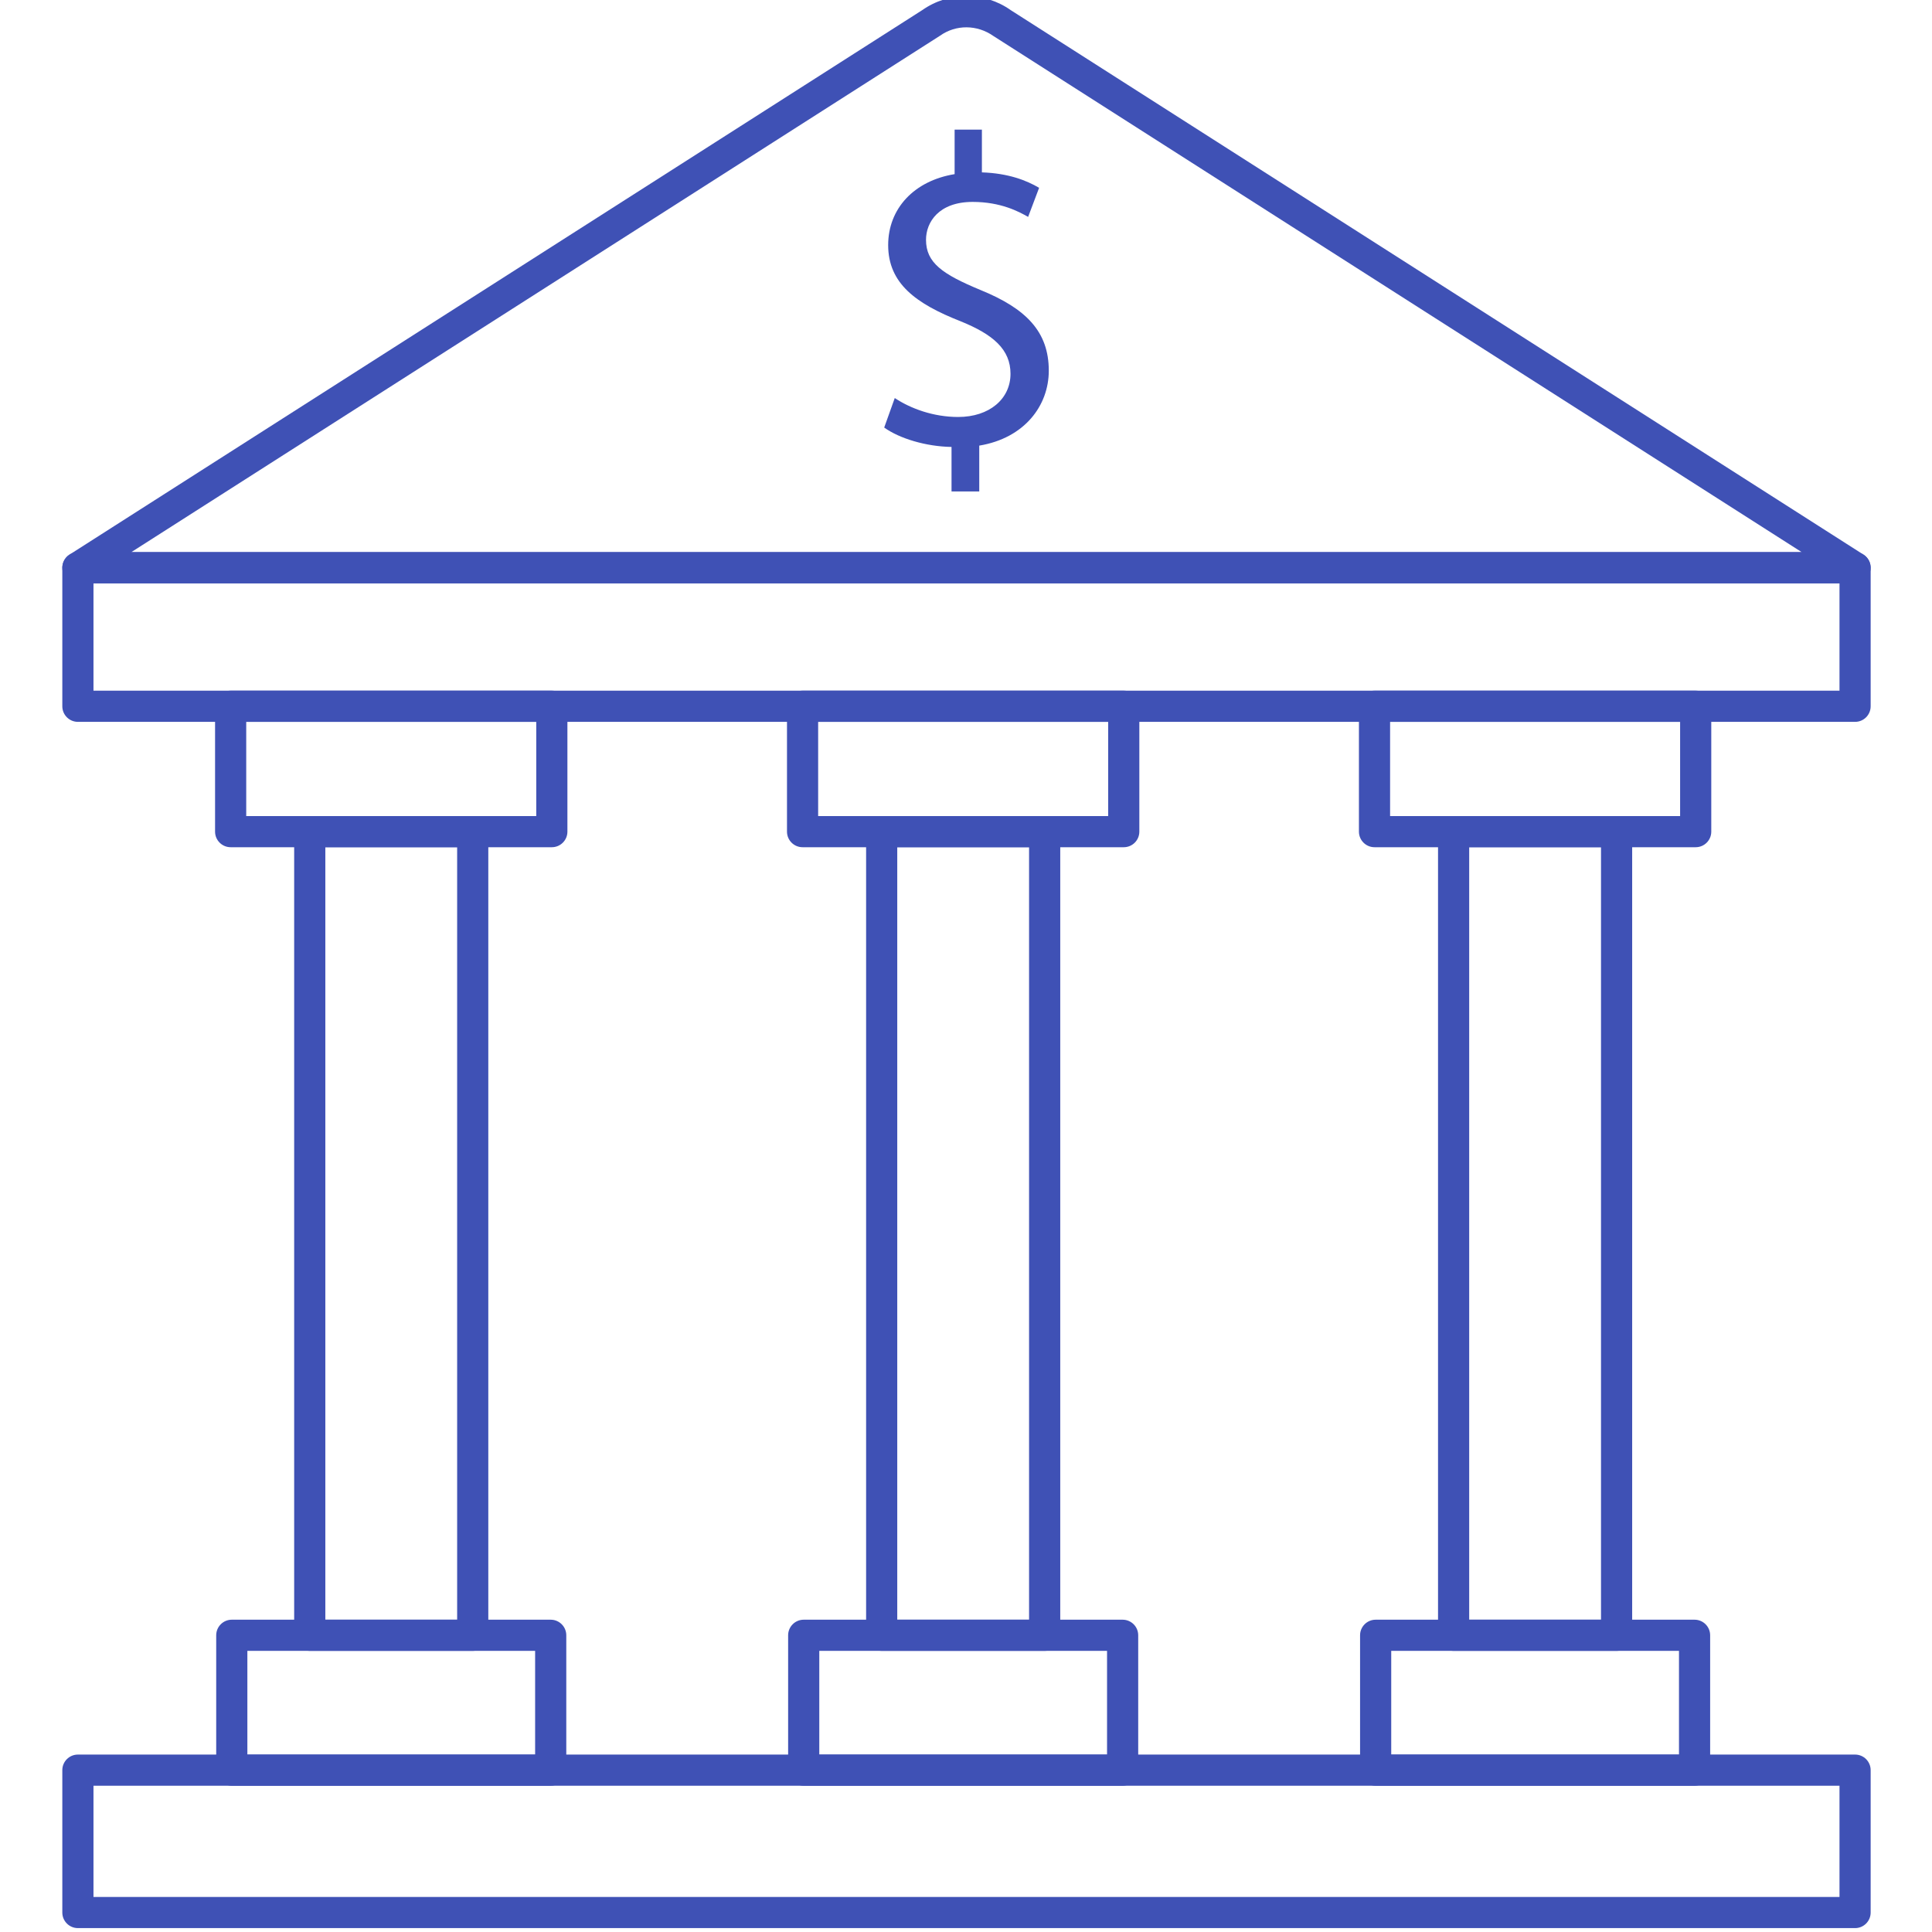
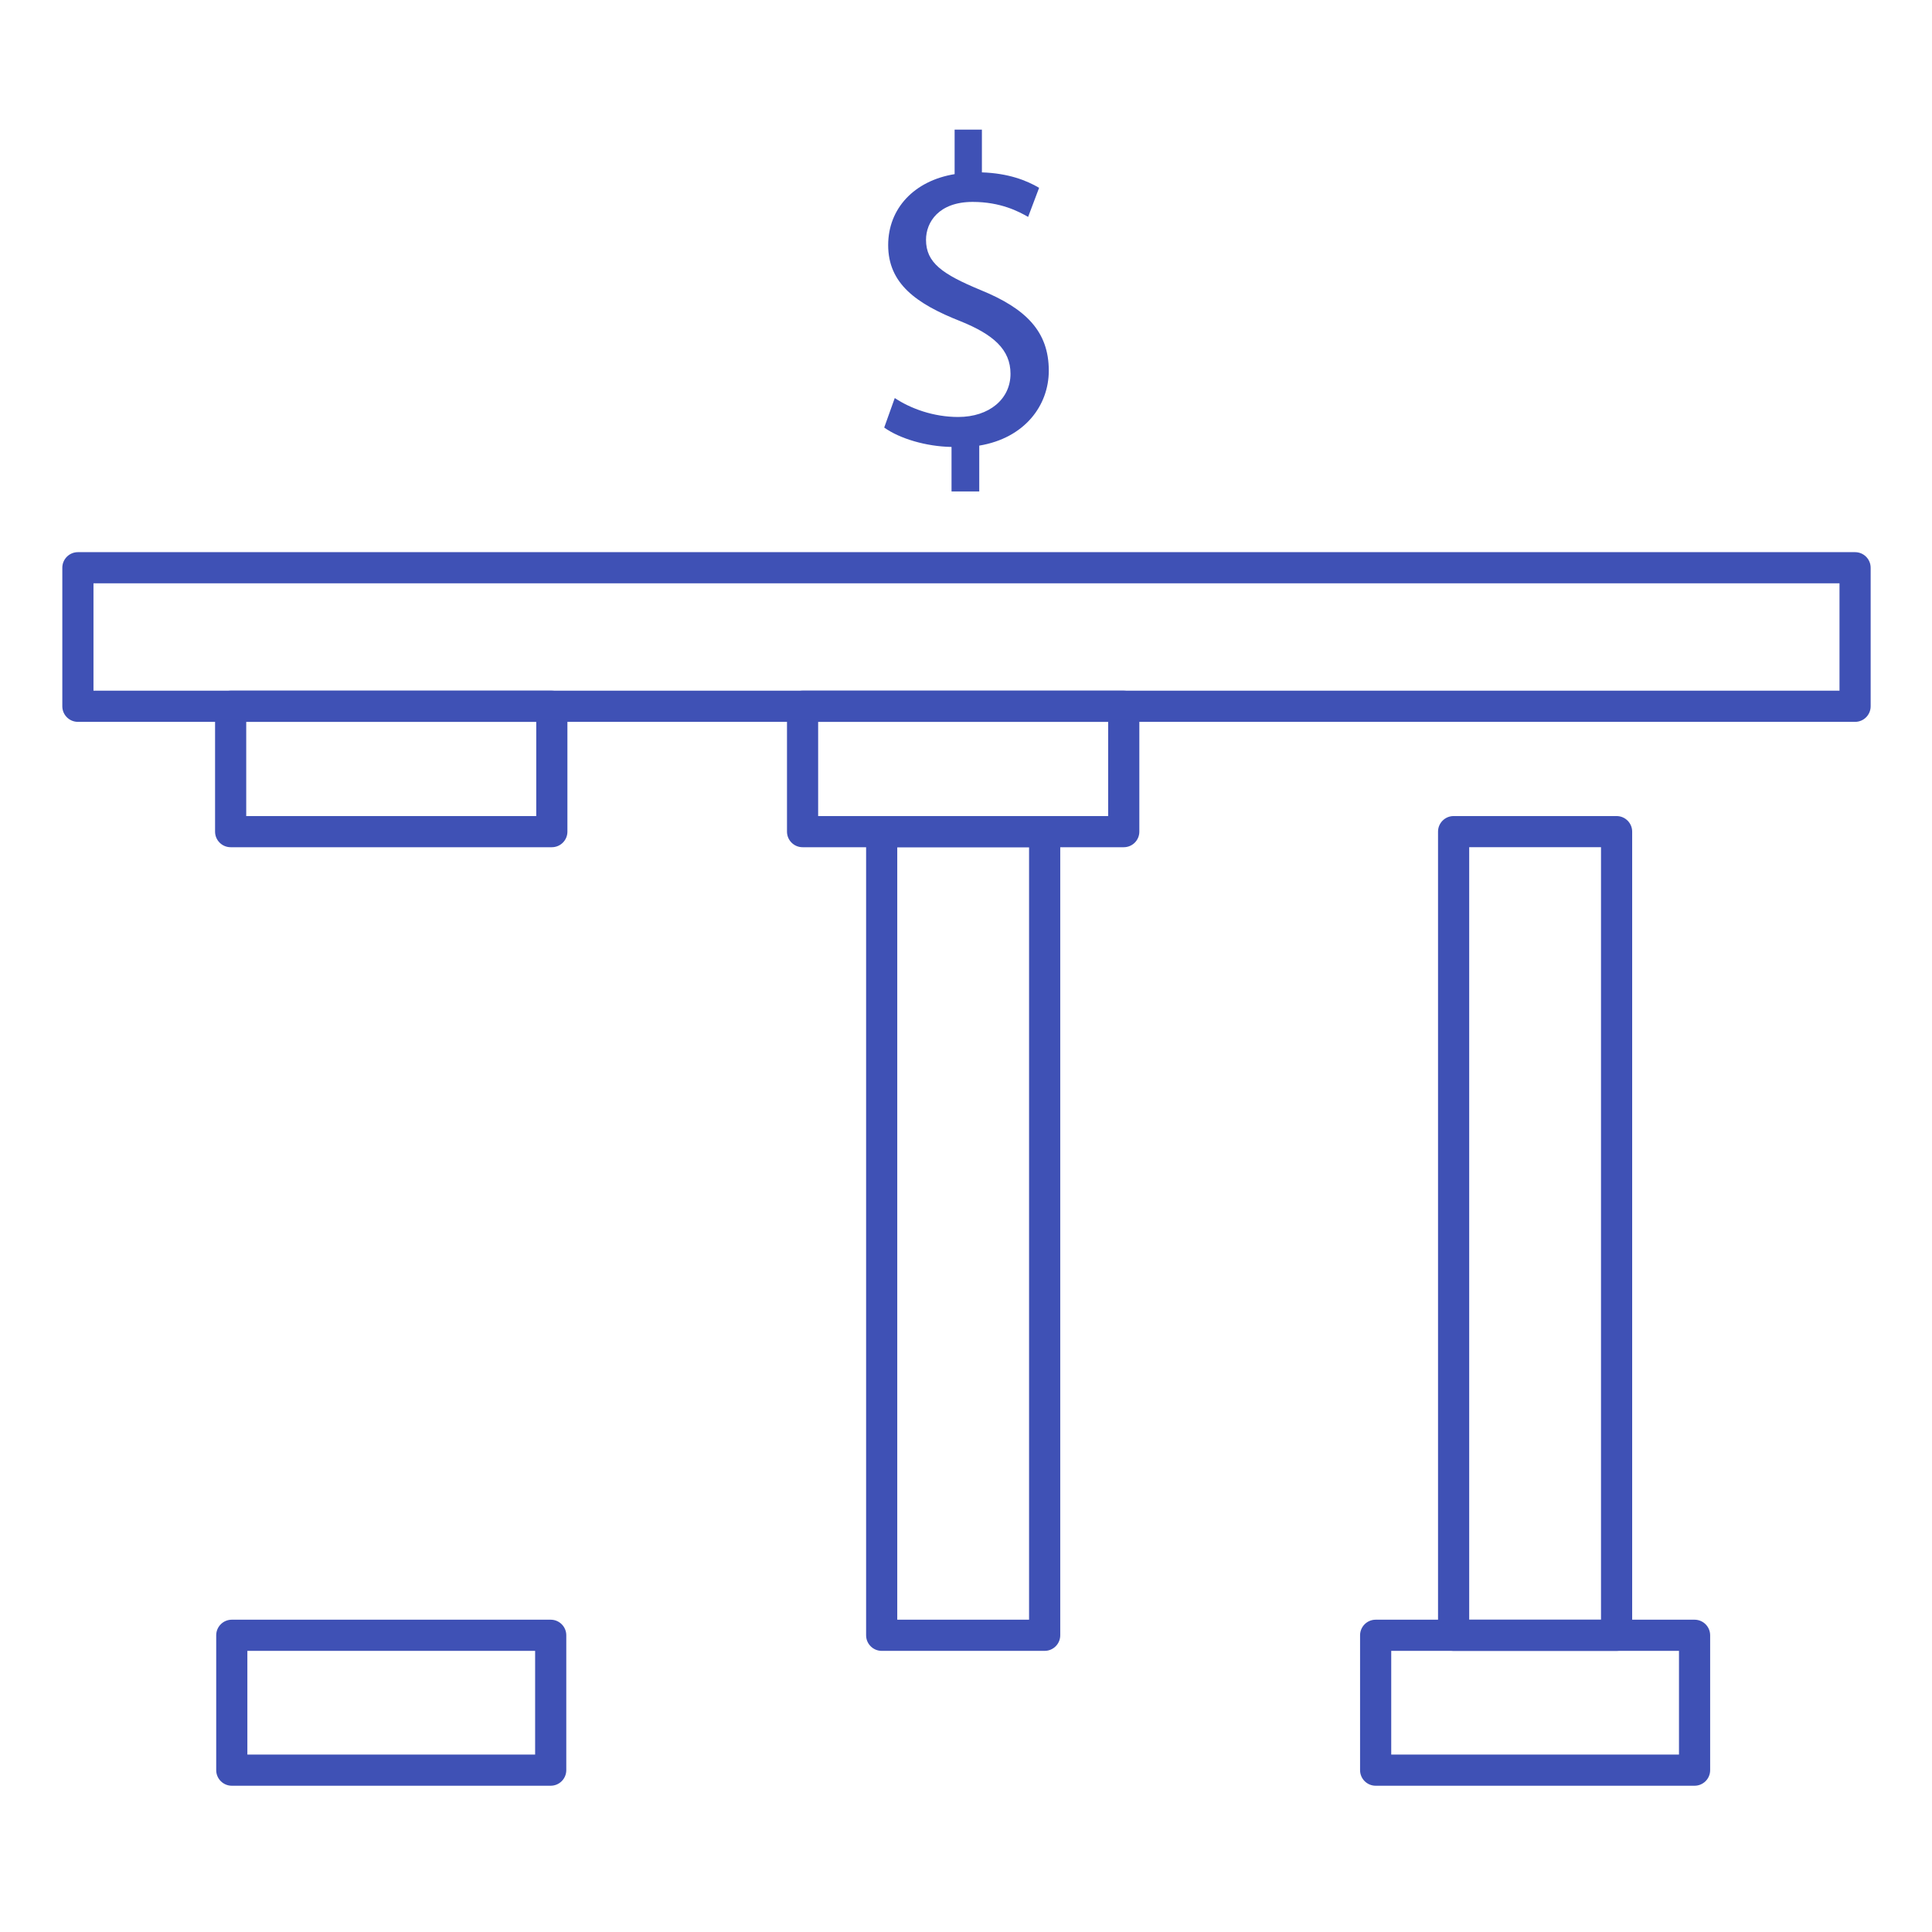
<svg xmlns="http://www.w3.org/2000/svg" height="512px" viewBox="-15 1 495 495.996" width="512px" class="">
  <g>
-     <path d="m460.754 150.754h-456.254c-1.777 0-3.34-1.172-3.84-2.879-.5-1.703.188-3.535 1.688-4.492l218.961-139.812c6.812-4.777 15.93-4.762 22.723.062l218.875 139.75c1.5.957 2.184 2.789 1.688 4.492-.5 1.707-2.062 2.879-3.84 2.879zm-442.555-8h428.859l-207.496-132.492c-4.211-2.98-9.66-2.98-13.711-.105-.051.035-.109.074-.164.105zm205.34-135.859h.039zm0 0" data-original="#000000" class="active-path" data-old_color="#000000" fill="#3F51B5" />
    <path d="m460.754 186.32h-456.254c-2.207 0-4-1.793-4-4v-35.566c0-2.207 1.793-4 4-4h456.25c2.211 0 4 1.793 4 4v35.566c.004 2.207-1.785 4-3.996 4zm-452.254-8h448.25v-27.566h-448.25zm0 0" data-original="#000000" class="active-path" data-old_color="#000000" fill="#3F51B5" />
-     <path d="m460.754 495.996h-456.254c-2.207 0-4-1.793-4-4v-36.551c0-2.211 1.793-4 4-4h456.25c2.211 0 4 1.789 4 4v36.551c.004 2.207-1.785 4-3.996 4zm-452.254-8h448.25v-28.551h-448.25zm0 0" data-original="#000000" class="active-path" data-old_color="#000000" fill="#3F51B5" />
    <path d="m125.879 459.445h-81.871c-2.207 0-4-1.793-4-4v-34.625c0-2.207 1.793-4 4-4h81.875c2.207 0 4 1.793 4 4v34.625c-.004 2.211-1.793 4-4.004 4zm-77.871-8h73.875v-26.625h-73.875zm0 0" data-original="#000000" class="active-path" data-old_color="#000000" fill="#3F51B5" />
    <path d="m126.172 218.504h-82.457c-2.207 0-4-1.793-4-4v-32.184c0-2.207 1.793-4 4-4h82.457c2.207 0 4 1.793 4 4v32.184c0 2.211-1.793 4-4 4zm-78.457-8h74.457v-24.184h-74.457zm0 0" data-original="#000000" class="active-path" data-old_color="#000000" fill="#3F51B5" />
-     <path d="m105.863 424.82h-41.84c-2.207 0-4-1.793-4-4v-206.316c0-2.207 1.793-4 4-4h41.84c2.207 0 4 1.793 4 4v206.316c0 2.207-1.793 4-4 4zm-37.84-8h33.84v-198.316h-33.84zm0 0" data-original="#000000" class="active-path" data-old_color="#000000" fill="#3F51B5" />
    <path d="m273 218.504h-82.457c-2.207 0-4-1.793-4-4v-32.184c0-2.207 1.793-4 4-4h82.457c2.207 0 4 1.793 4 4v32.184c0 2.211-1.789 4-4 4zm-78.457-8h74.457v-24.184h-74.457zm0 0" data-original="#000000" class="active-path" data-old_color="#000000" fill="#3F51B5" />
    <path d="m252.695 424.82h-41.84c-2.207 0-4-1.793-4-4v-206.316c0-2.207 1.793-4 4-4h41.84c2.207 0 4 1.793 4 4v206.316c0 2.207-1.793 4-4 4zm-37.844-8h33.84v-198.316h-33.84zm0 0" data-original="#000000" class="active-path" data-old_color="#000000" fill="#3F51B5" />
-     <path d="m272.711 459.445h-81.875c-2.207 0-4-1.793-4-4v-34.625c0-2.207 1.793-4 4-4h81.875c2.207 0 4 1.793 4 4v34.625c0 2.211-1.793 4-4 4zm-77.875-8h73.875v-26.625h-73.875zm0 0" data-original="#000000" class="active-path" data-old_color="#000000" fill="#3F51B5" />
-     <path d="m419.832 218.504h-82.457c-2.207 0-4-1.793-4-4v-32.184c0-2.207 1.793-4 4-4h82.457c2.207 0 4 1.793 4 4v32.184c0 2.211-1.793 4-4 4zm-78.457-8h74.457v-24.184h-74.457zm0 0" data-original="#000000" class="active-path" data-old_color="#000000" fill="#3F51B5" />
    <path d="m399.523 424.82h-41.84c-2.207 0-4-1.793-4-4v-206.316c0-2.207 1.793-4 4-4h41.84c2.207 0 4 1.793 4 4v206.316c0 2.207-1.793 4-4 4zm-37.84-8h33.84v-198.316h-33.84zm0 0" data-original="#000000" class="active-path" data-old_color="#000000" fill="#3F51B5" />
    <path d="m419.543 459.445h-81.875c-2.207 0-4-1.793-4-4v-34.625c0-2.207 1.793-4 4-4h81.875c2.207 0 4 1.793 4 4v34.625c0 2.211-1.793 4-4 4zm-77.875-8h73.875v-26.625h-73.875zm0 0" data-original="#000000" class="active-path" data-old_color="#000000" fill="#3F51B5" />
    <path d="m228.785 127.172v-11.43c-6.555-.109-13.332-2.148-17.285-4.977l2.711-7.578c4.07 2.715 9.945 4.863 16.273 4.863 8.02 0 13.441-4.637 13.441-11.086 0-6.227-4.406-10.074-12.766-13.465-11.52-4.527-18.641-9.727-18.641-19.578 0-9.387 6.664-16.516 17.059-18.215v-11.426h7.004v10.973c6.781.23 11.41 2.039 14.688 3.961l-2.82 7.469c-2.375-1.355-7.008-3.848-14.238-3.848-8.699 0-11.977 5.203-11.977 9.727 0 5.887 4.18 8.824 14.012 12.898 11.637 4.75 17.508 10.633 17.508 20.707 0 8.941-6.211 17.309-17.852 19.234v11.766zm0 0" data-original="#000000" class="active-path" data-old_color="#000000" fill="#3F51B5" />
  </g>
</svg>